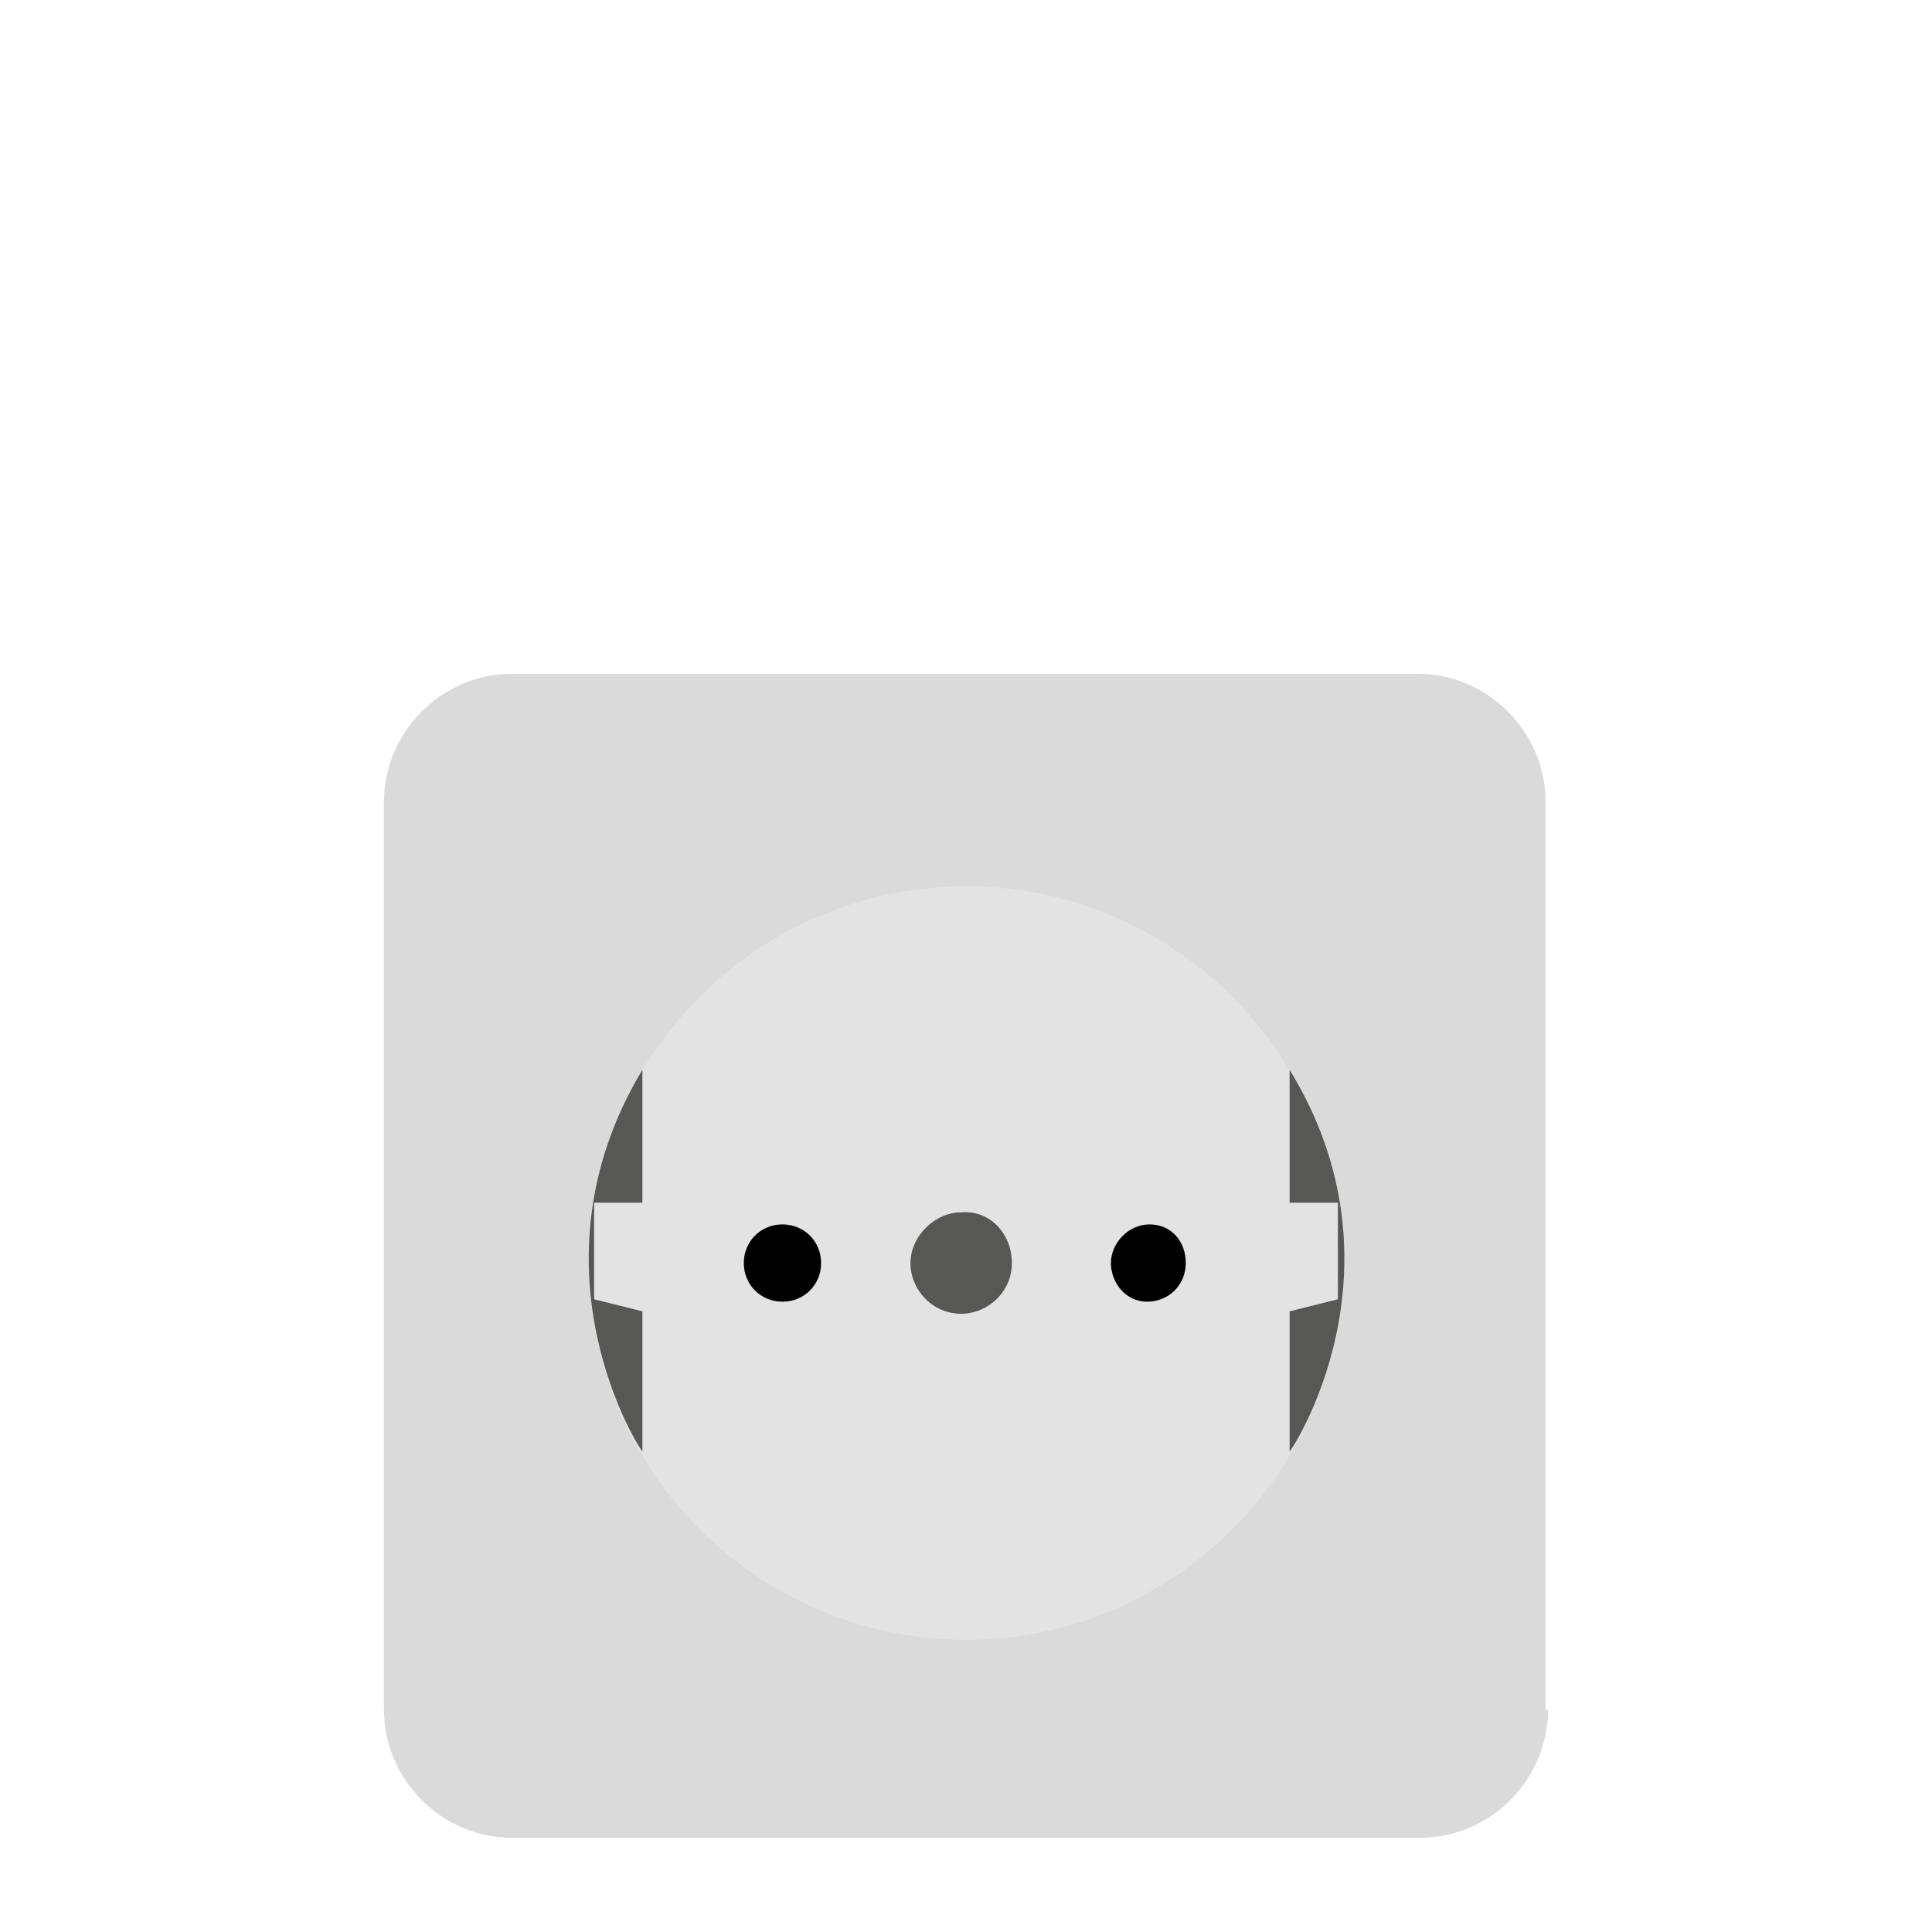
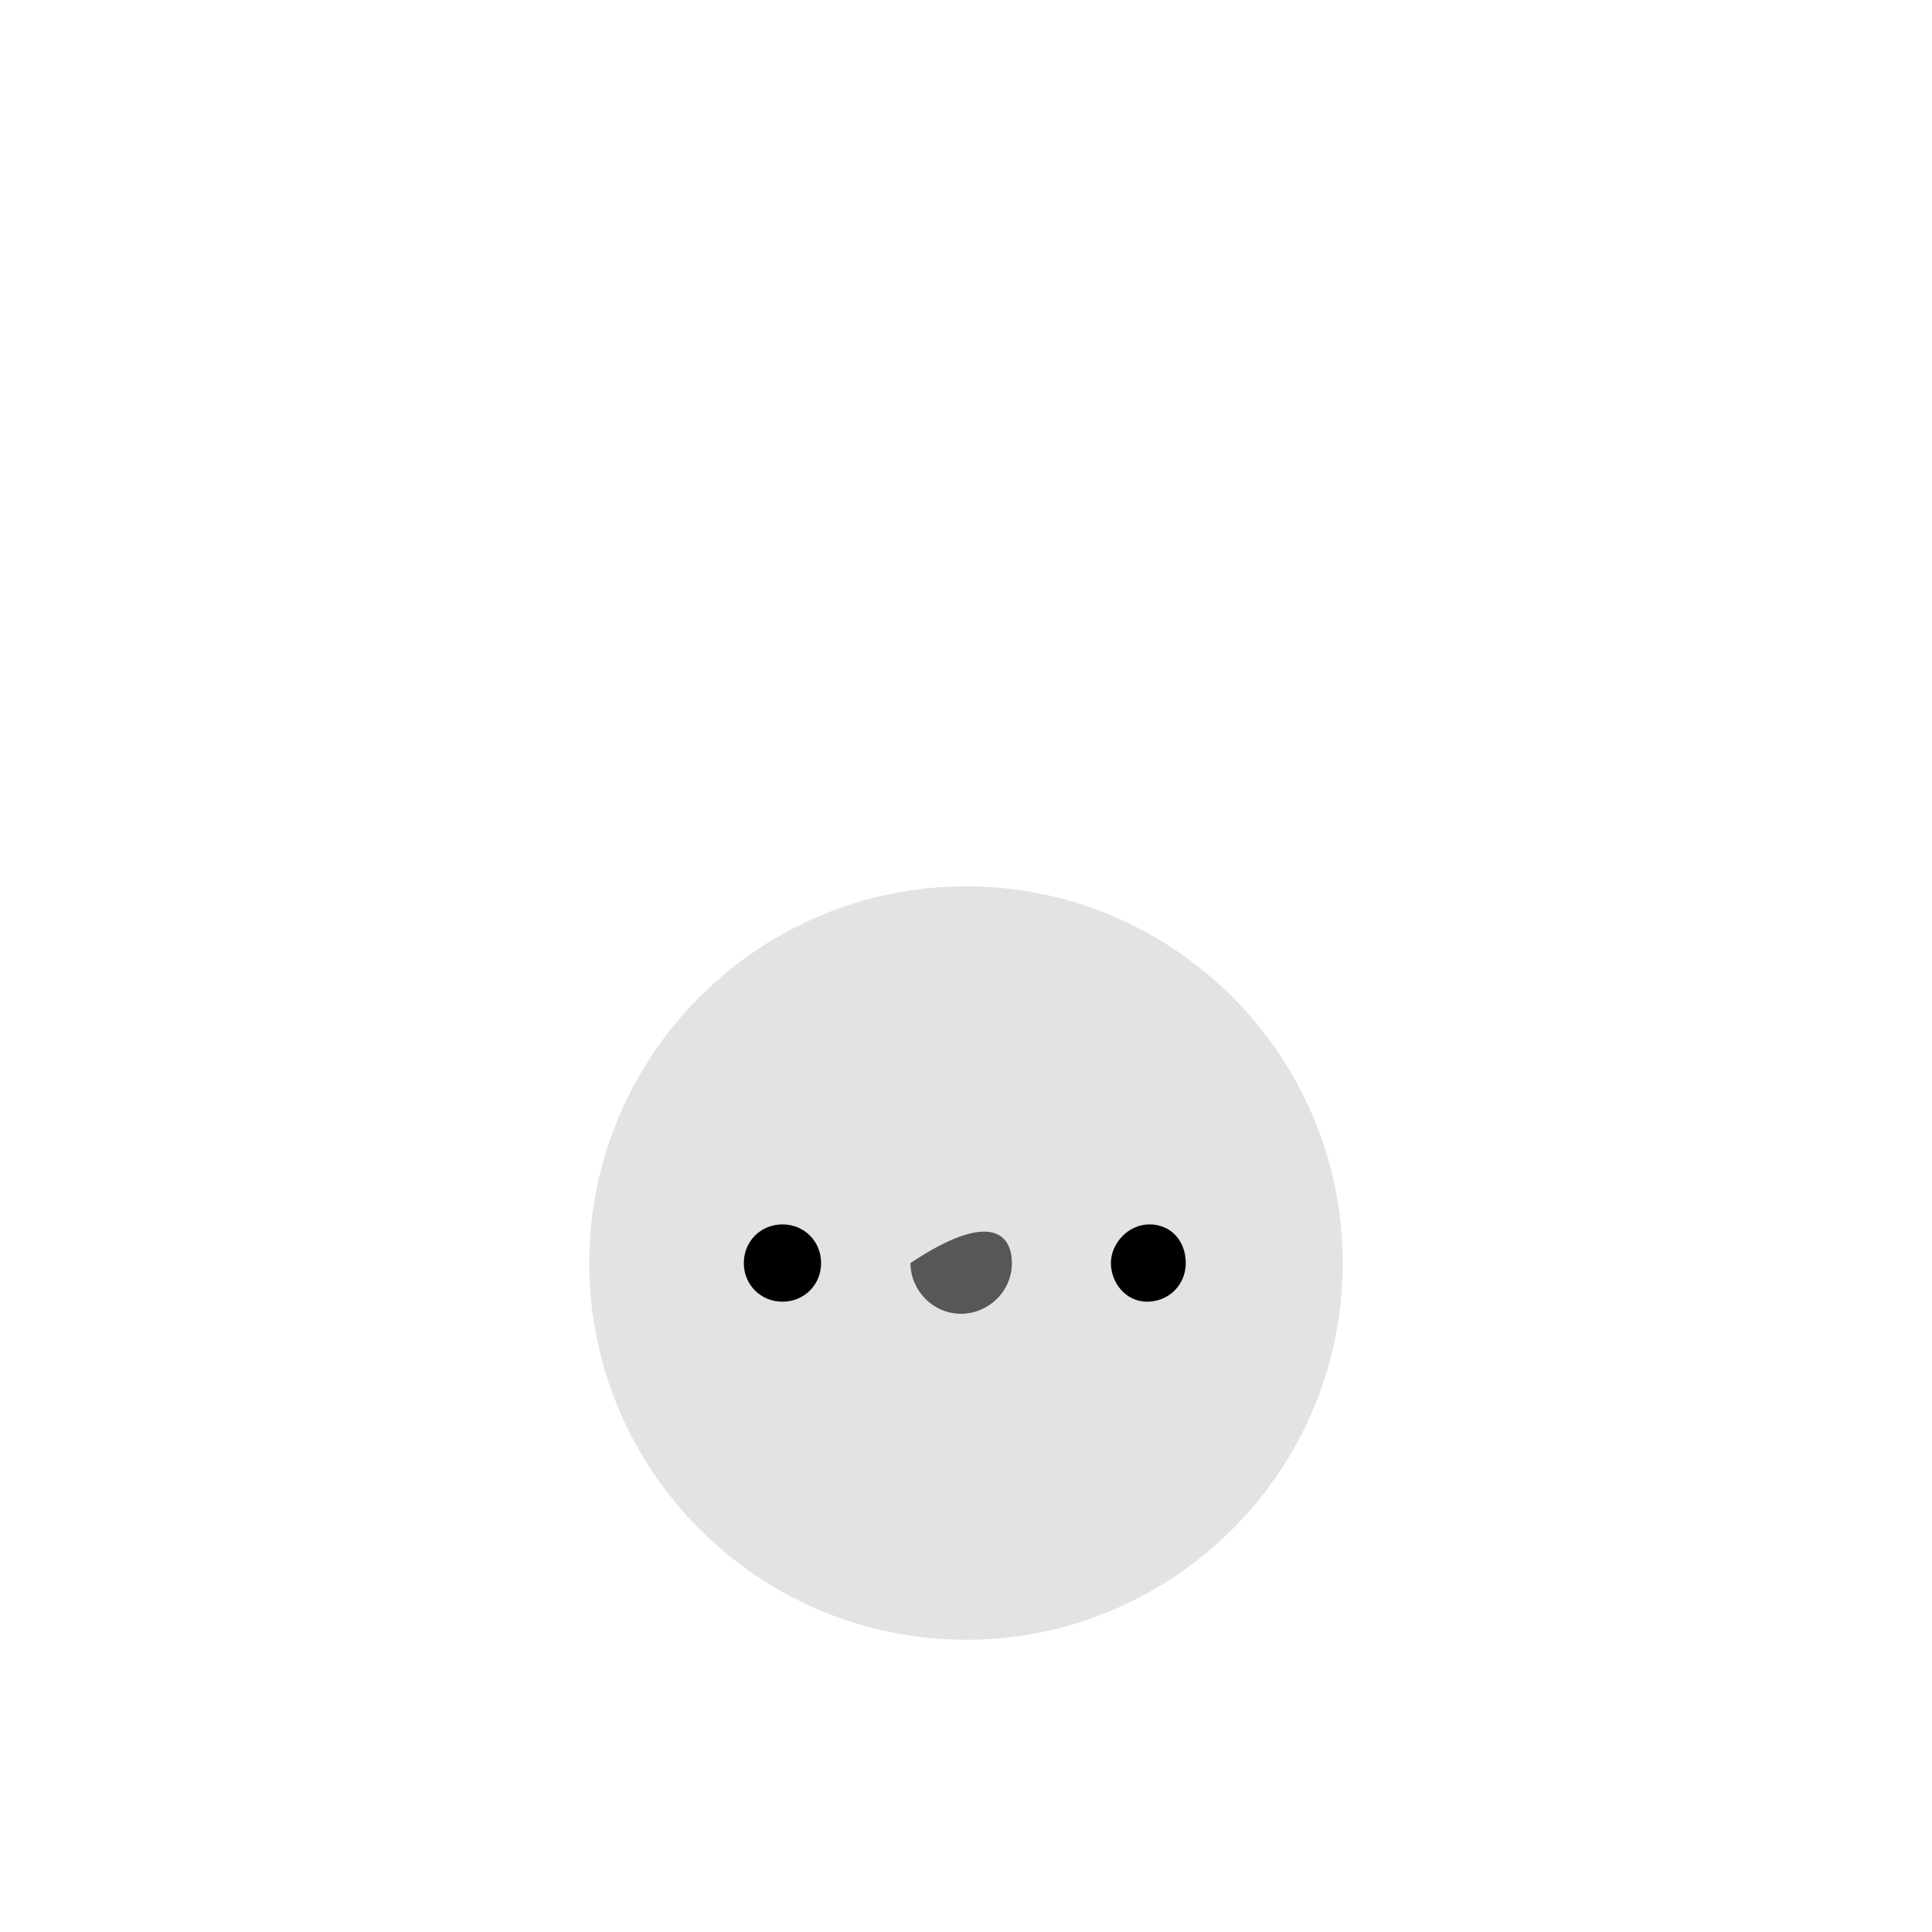
<svg xmlns="http://www.w3.org/2000/svg" version="1.1" id="Isolationsmodus" x="0px" y="0px" viewBox="0 0 80 80" style="enable-background:new 0 0 80 80;" xml:space="preserve">
  <style type="text/css">
	.st0{fill:#DADADA;}
	.st1{fill:#E3E3E3;}
	.st2{fill:#575756;}
</style>
  <g>
-     <path class="st0" d="M64.1,70.8c0,2.9-2.4,5.3-5.3,5.3H21.2c-2.9,0-5.3-2.4-5.3-5.3V33.2c0-2.9,2.4-5.3,5.3-5.3h37.5   c2.9,0,5.3,2.4,5.3,5.3V70.8z" />
    <path class="st1" d="M55.6,52.3c0,8.6-7,15.6-15.6,15.6c-8.6,0-15.6-7-15.6-15.6c0-8.6,7-15.6,15.6-15.6   C48.6,36.7,55.6,43.7,55.6,52.3" />
    <path d="M34,52.3c0,0.9-0.7,1.6-1.6,1.6s-1.6-0.7-1.6-1.6s0.7-1.6,1.6-1.6S34,51.4,34,52.3" />
-     <path class="st2" d="M41.9,52.3c0,1.2-1,2.1-2.1,2.1c-1.2,0-2.1-1-2.1-2.1s1-2.1,2.1-2.1C41,50.1,41.9,51.1,41.9,52.3" />
+     <path class="st2" d="M41.9,52.3c0,1.2-1,2.1-2.1,2.1c-1.2,0-2.1-1-2.1-2.1C41,50.1,41.9,51.1,41.9,52.3" />
    <path d="M49.1,52.3c0,0.9-0.7,1.6-1.6,1.6S46,53.1,46,52.3s0.7-1.6,1.6-1.6S49.1,51.4,49.1,52.3" />
-     <path class="st2" d="M26.6,44.3v5.5h-2v4l2,0.5v5.8C26.6,60.2,21.6,52.6,26.6,44.3" />
-     <path class="st2" d="M53.4,44.3v5.5h2v4l-2,0.5v5.8C53.4,60.2,58.5,52.6,53.4,44.3" />
  </g>
</svg>